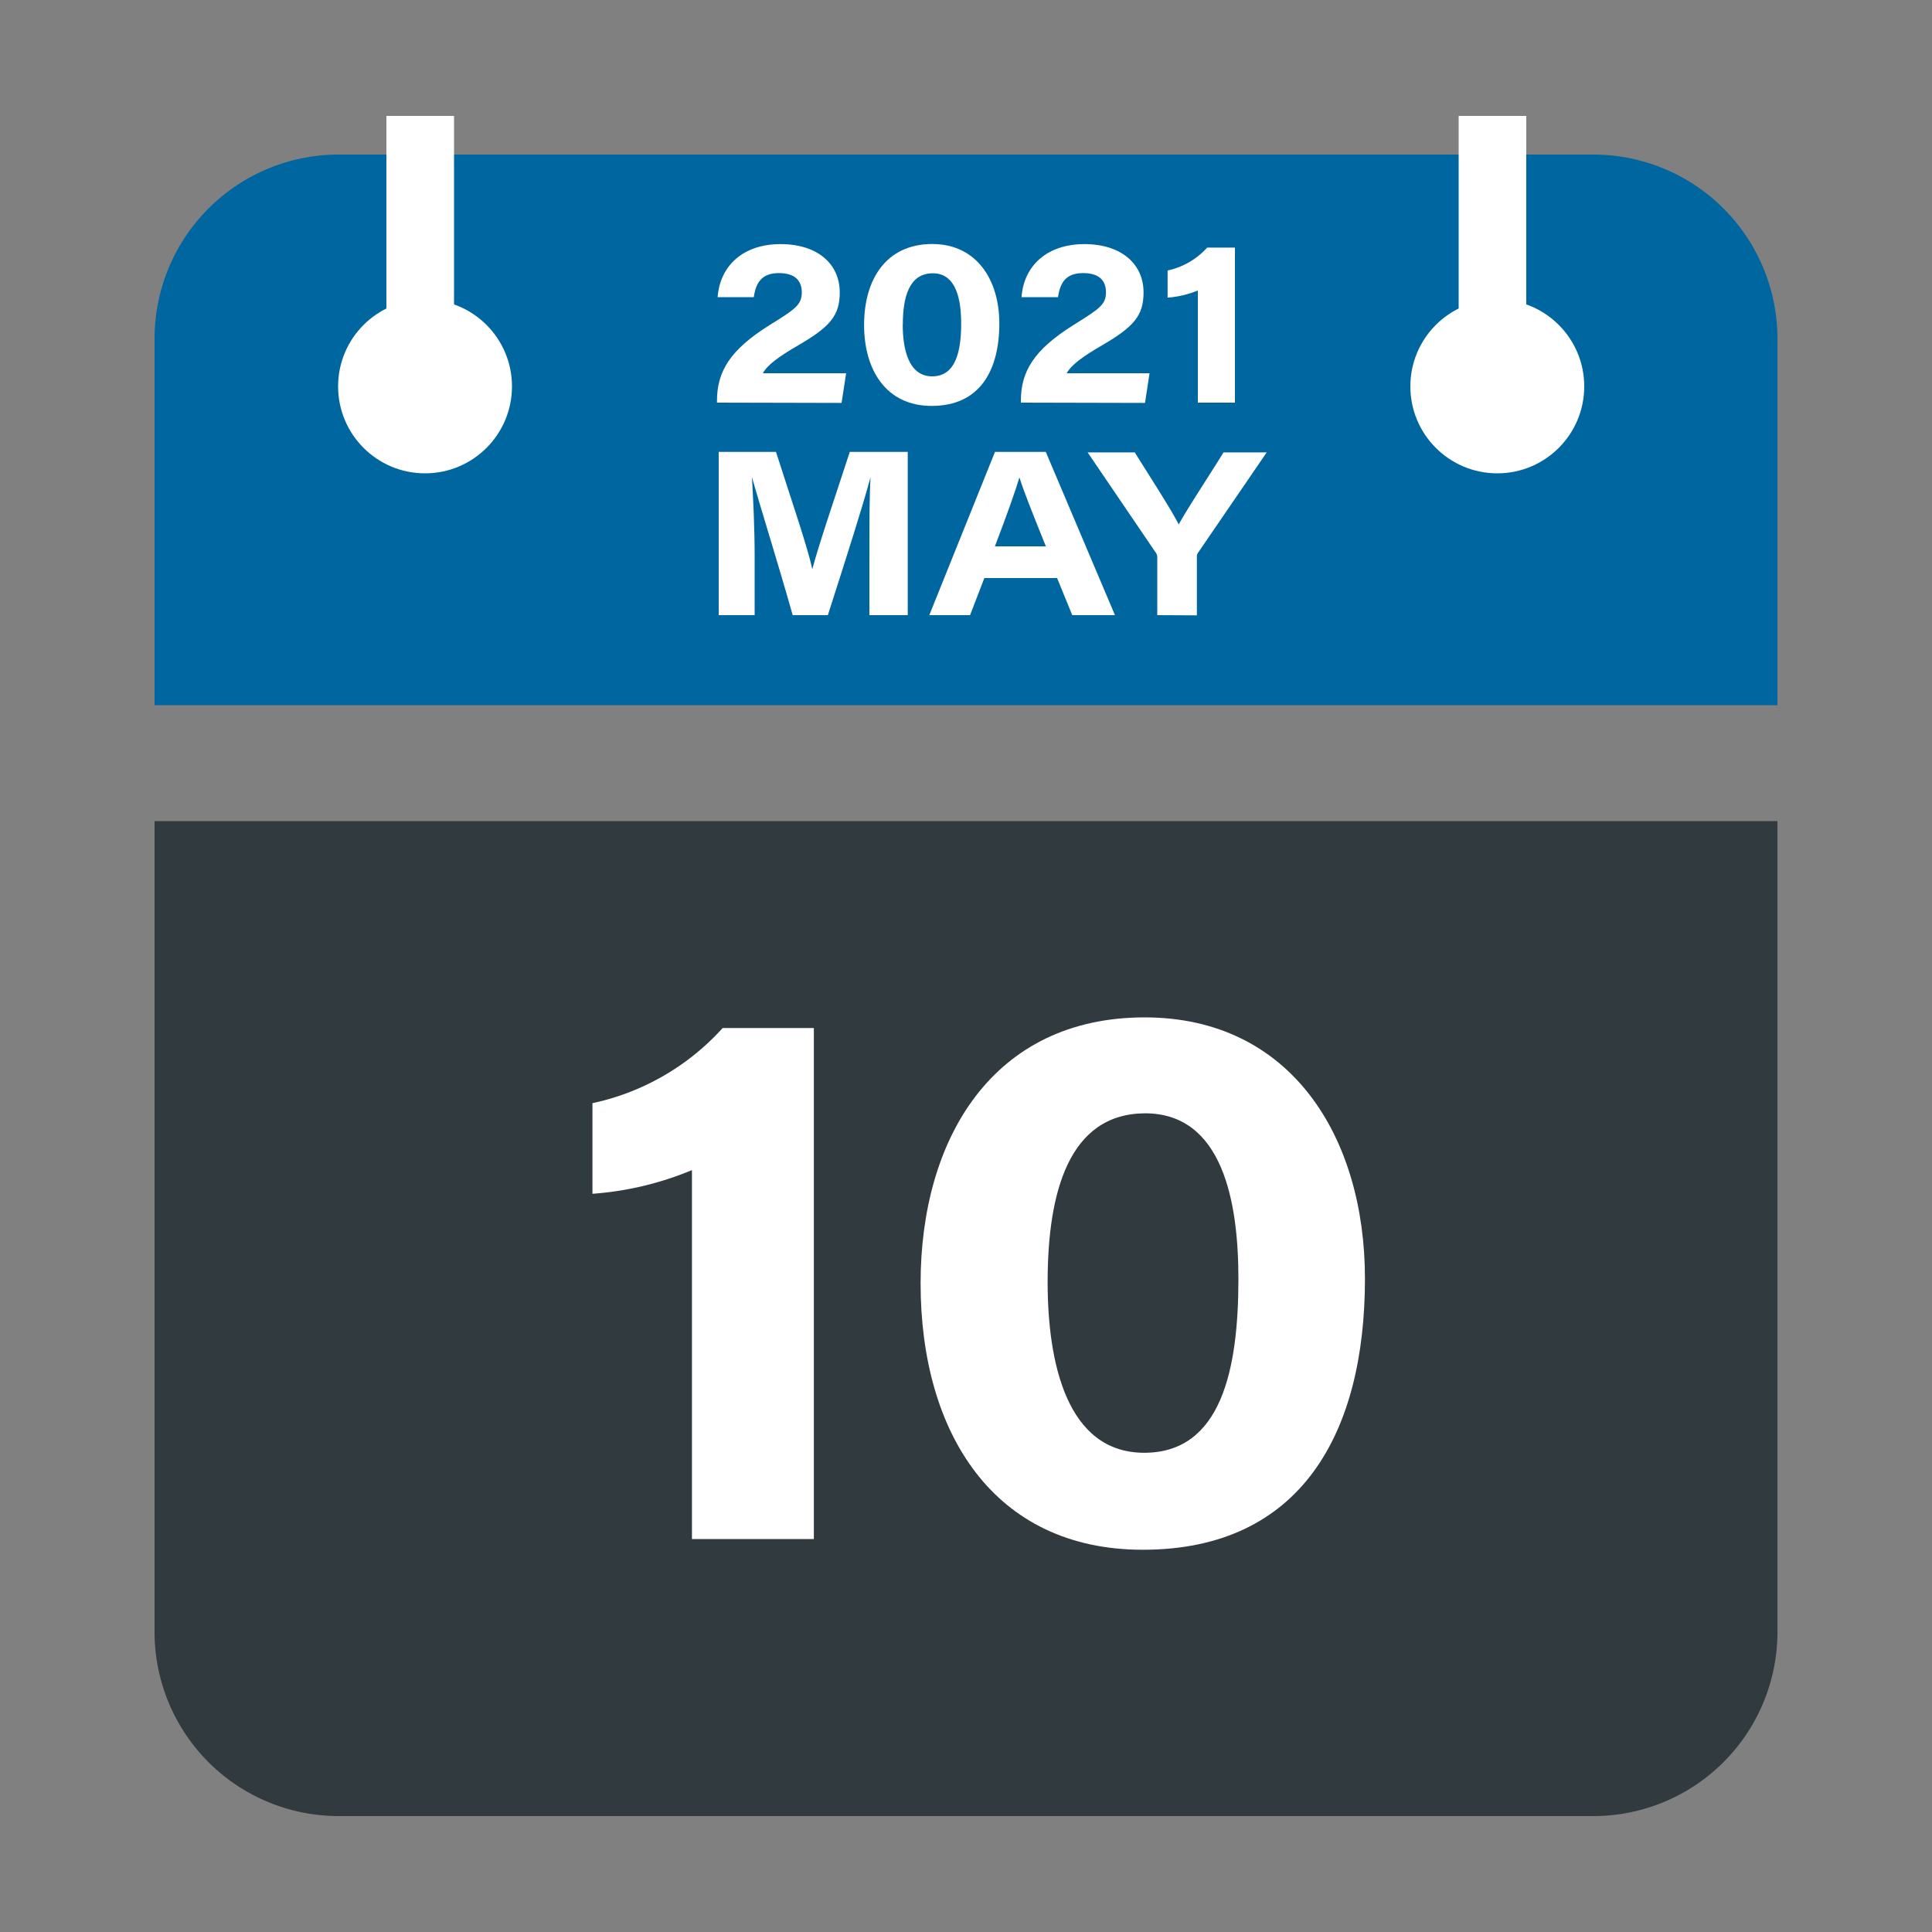
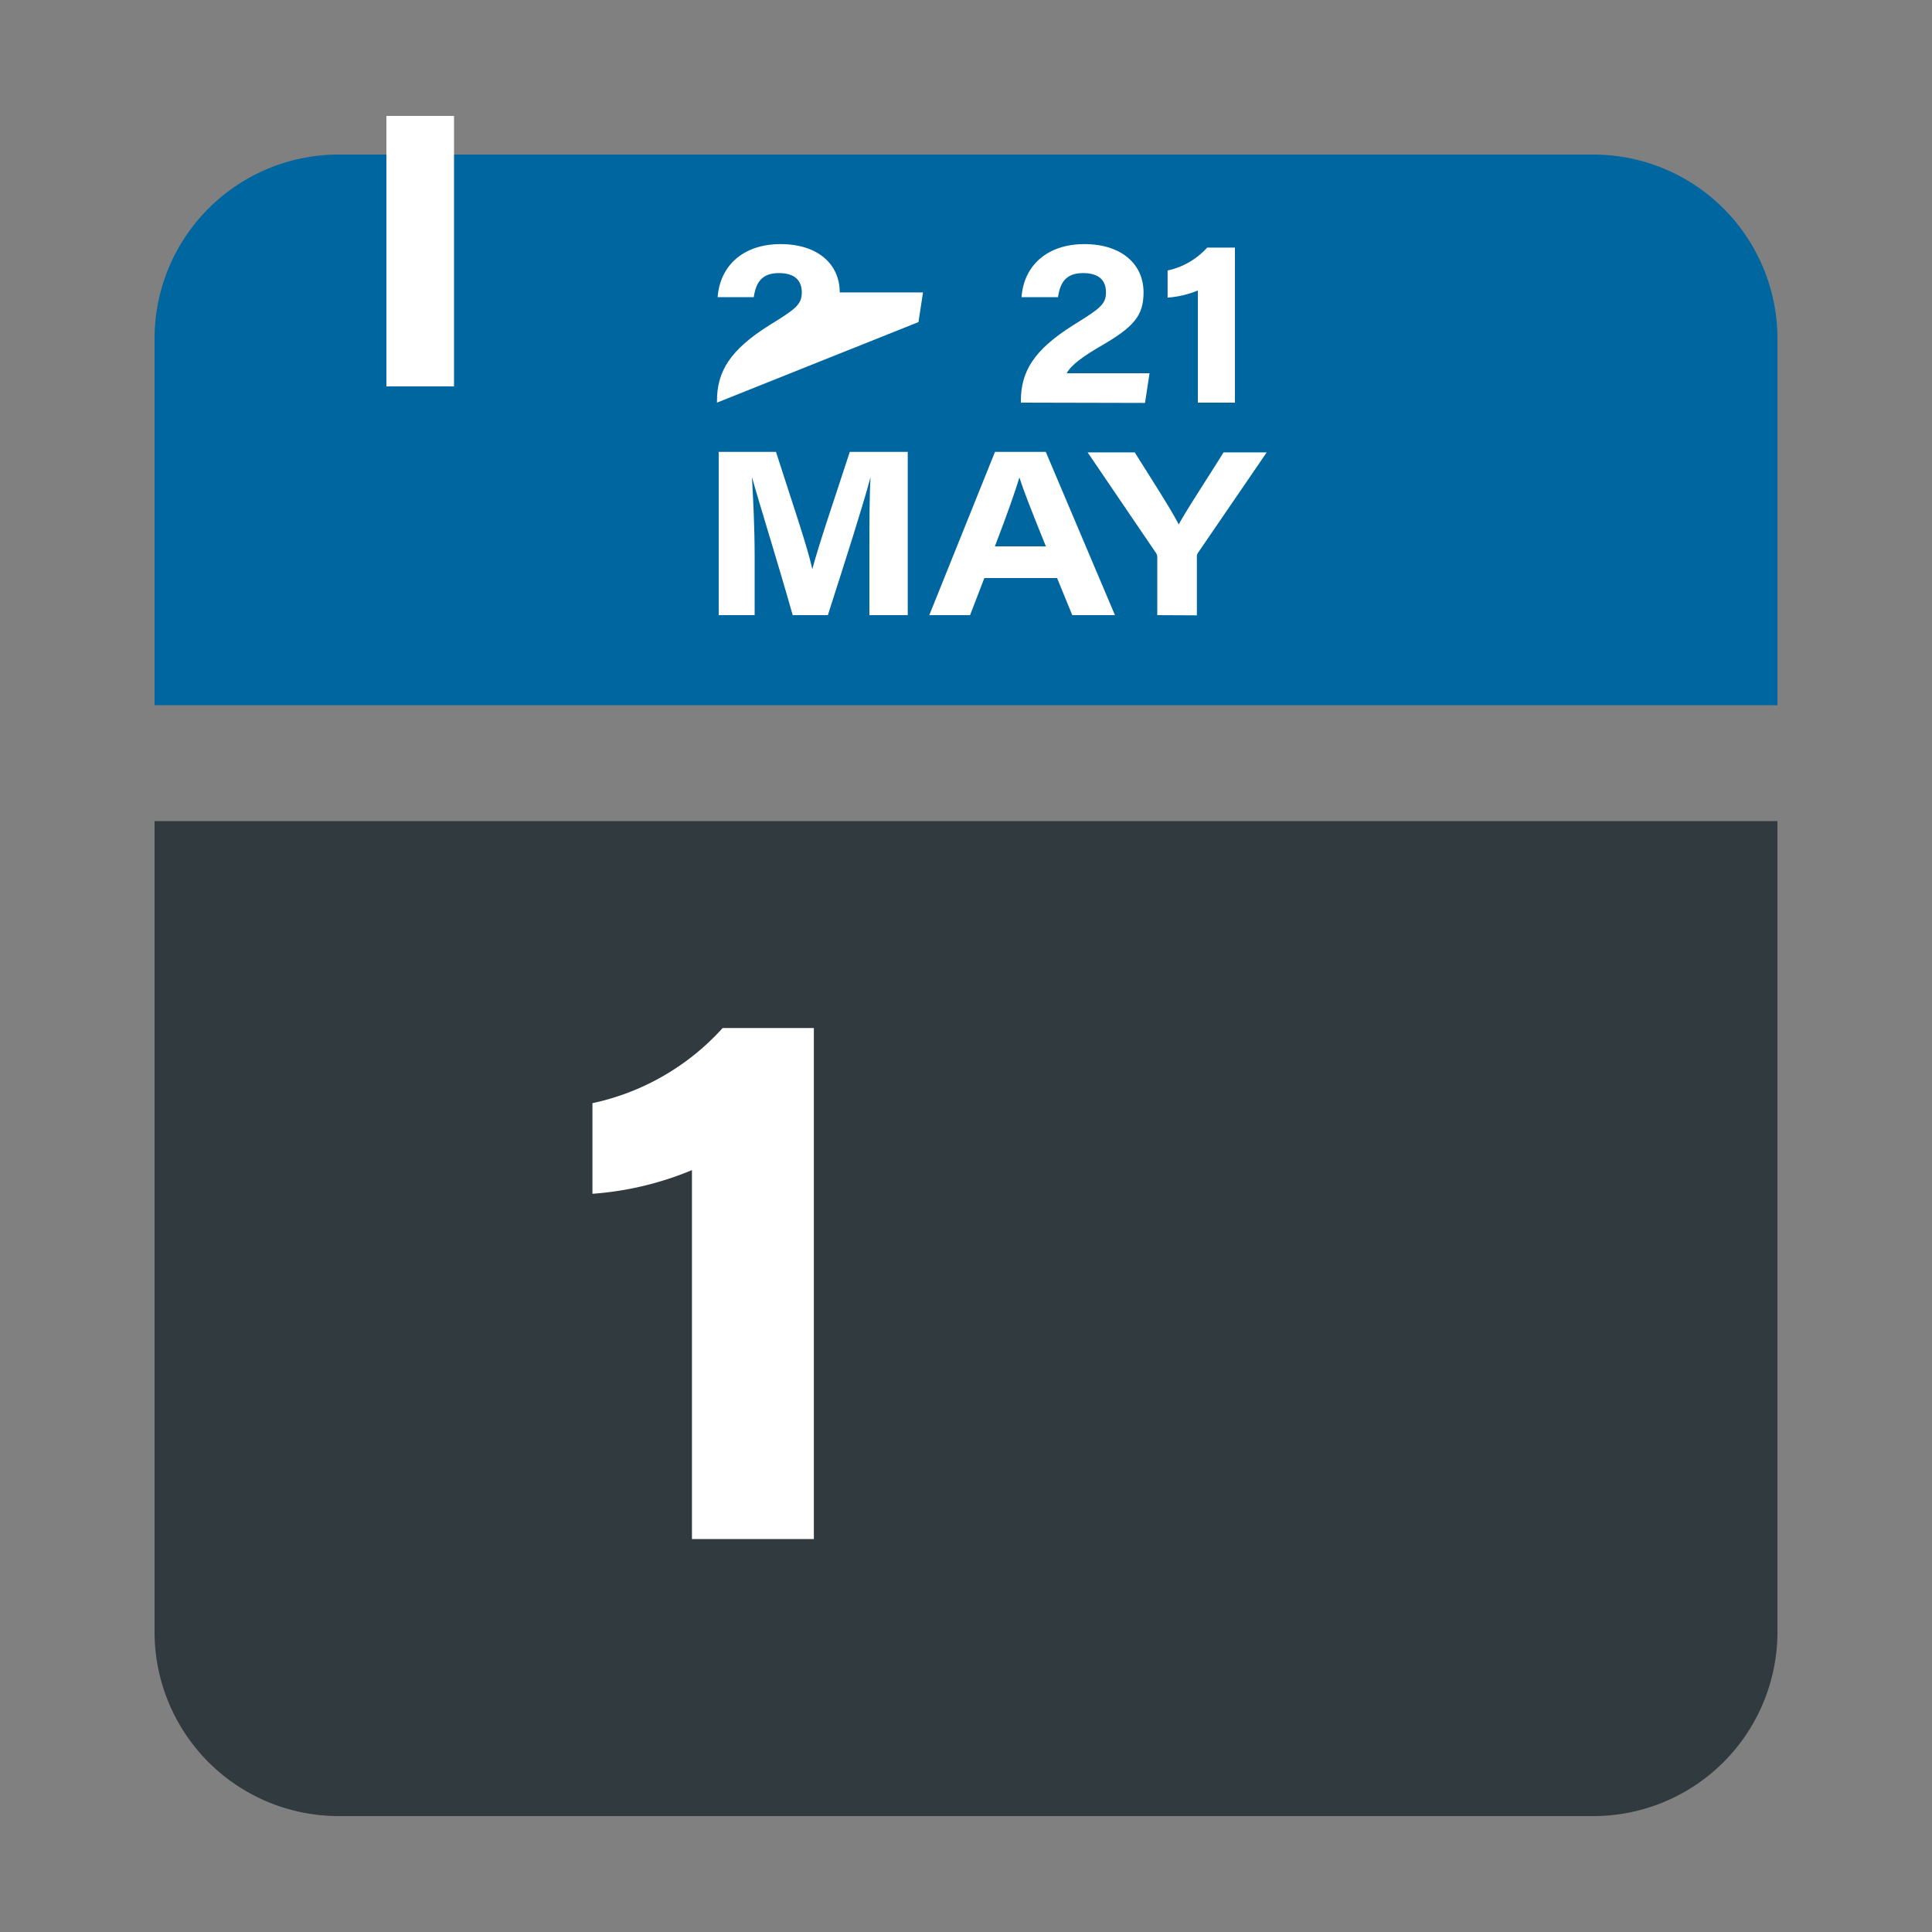
<svg xmlns="http://www.w3.org/2000/svg" id="Layer_1" data-name="Layer 1" viewBox="0 0 200 200">
  <rect x="0" y="0" width="200" height="200" fill="#808080" stroke="none" />
  <defs>
    <style>.cls-1{fill:#303a3f;}.cls-2{fill:#0066a0;}.cls-3{fill:#fff;}</style>
  </defs>
  <title>10may2021</title>
  <path class="cls-1" d="M16,169a19.06,19.06,0,0,0,19,19H165a19.06,19.06,0,0,0,19-19V85H16Z" />
  <path class="cls-2" d="M165,16H35A19.06,19.06,0,0,0,16,35V73H184V35A19.06,19.06,0,0,0,165,16Z" />
  <path class="cls-3" d="M71.63,159.32V121.13a32.89,32.89,0,0,1-10.3,2.45V114.2a25.27,25.27,0,0,0,13.48-7.78h9.44v52.9Z" />
-   <path class="cls-3" d="M141.3,132.37c0,15.94-6.59,28.06-23,28.06-15.43,0-23-12.11-23-27.58,0-15,7.5-27.53,23.19-27.53C133.64,105.32,141.3,117.7,141.3,132.37Zm-32.85.34c0,8.39,2,17.68,10,17.68s9.75-8.67,9.75-18c0-7.87-1.58-17.14-9.67-17.14C110.65,115.29,108.45,123.43,108.45,132.71Z" />
  <path class="cls-3" d="M90,57.21c0-2.92,0-6,.12-7.82h0c-.84,3.12-2.43,8.08-4.42,14.29H82.06c-1.54-5.45-3.32-11.09-4.22-14.29h0c.12,2,.28,5.25.28,8.13v6.16H74.4V46.78h5.93C82,52,83.59,56.6,84.09,58.92h0c.71-2.67,2.24-7.11,3.88-12.14h6v16.9H90Z" />
  <path class="cls-3" d="M101.9,59.84l-1.48,3.84H96.2L103,46.78h5.26l7.16,16.9H111l-1.57-3.84Zm6.37-3.28c-1.57-3.88-2.34-5.85-2.74-7.14h0c-.37,1.26-1.27,3.83-2.54,7.14Z" />
  <path class="cls-3" d="M119.8,63.68v-6a.86.86,0,0,0-.21-.55l-7-10.3h4.88c1.65,2.65,3.74,5.86,4.55,7.46.86-1.58,3-4.81,4.64-7.46h4.47L124,57.25a.7.7,0,0,0-.1.45v6Z" />
-   <path class="cls-3" d="M74.22,41.68v-.16c0-3.06,1.34-5.3,5.48-7.89C82.34,32,83,31.54,83,30.27c0-1.1-.58-2-2.37-2s-2.38,1-2.6,2.49H74.29c.24-3.25,2.64-5.49,6.51-5.49s6.13,2.08,6.13,5c0,2.4-1,3.56-4.32,5.49-1.9,1.1-3.17,2-3.64,2.88h8.62l-.47,3.07Z" />
-   <path class="cls-3" d="M103.45,33.48c0,4.85-2,8.54-7,8.54-4.7,0-7-3.69-7-8.39s2.28-8.37,7.05-8.37C101.12,25.26,103.45,29,103.45,33.48Zm-10,.11c0,2.55.6,5.37,3.05,5.37s3-2.63,3-5.46c0-2.39-.47-5.21-2.93-5.21S93.46,30.76,93.46,33.59Z" />
+   <path class="cls-3" d="M74.22,41.68v-.16c0-3.06,1.34-5.3,5.48-7.89C82.34,32,83,31.54,83,30.27c0-1.1-.58-2-2.37-2s-2.38,1-2.6,2.49H74.29c.24-3.25,2.64-5.49,6.51-5.49s6.13,2.08,6.13,5h8.62l-.47,3.07Z" />
  <path class="cls-3" d="M105.68,41.68v-.16c0-3.06,1.33-5.3,5.47-7.89,2.64-1.65,3.34-2.09,3.34-3.36,0-1.1-.57-2-2.37-2s-2.37,1-2.6,2.49h-3.77c.23-3.25,2.64-5.49,6.5-5.49s6.13,2.08,6.13,5c0,2.4-1,3.56-4.32,5.49-1.9,1.1-3.16,2-3.64,2.88H119l-.47,3.07Z" />
  <path class="cls-3" d="M124,41.68V30.07a10.21,10.21,0,0,1-3.13.74V28a7.71,7.71,0,0,0,4.1-2.37h2.87V41.68Z" />
-   <circle class="cls-3" cx="155" cy="40" r="9" />
-   <circle class="cls-3" cx="44" cy="40" r="9" />
  <rect class="cls-3" x="40" y="12" width="7" height="28" />
-   <rect class="cls-3" x="151" y="12" width="7" height="28" />
</svg>